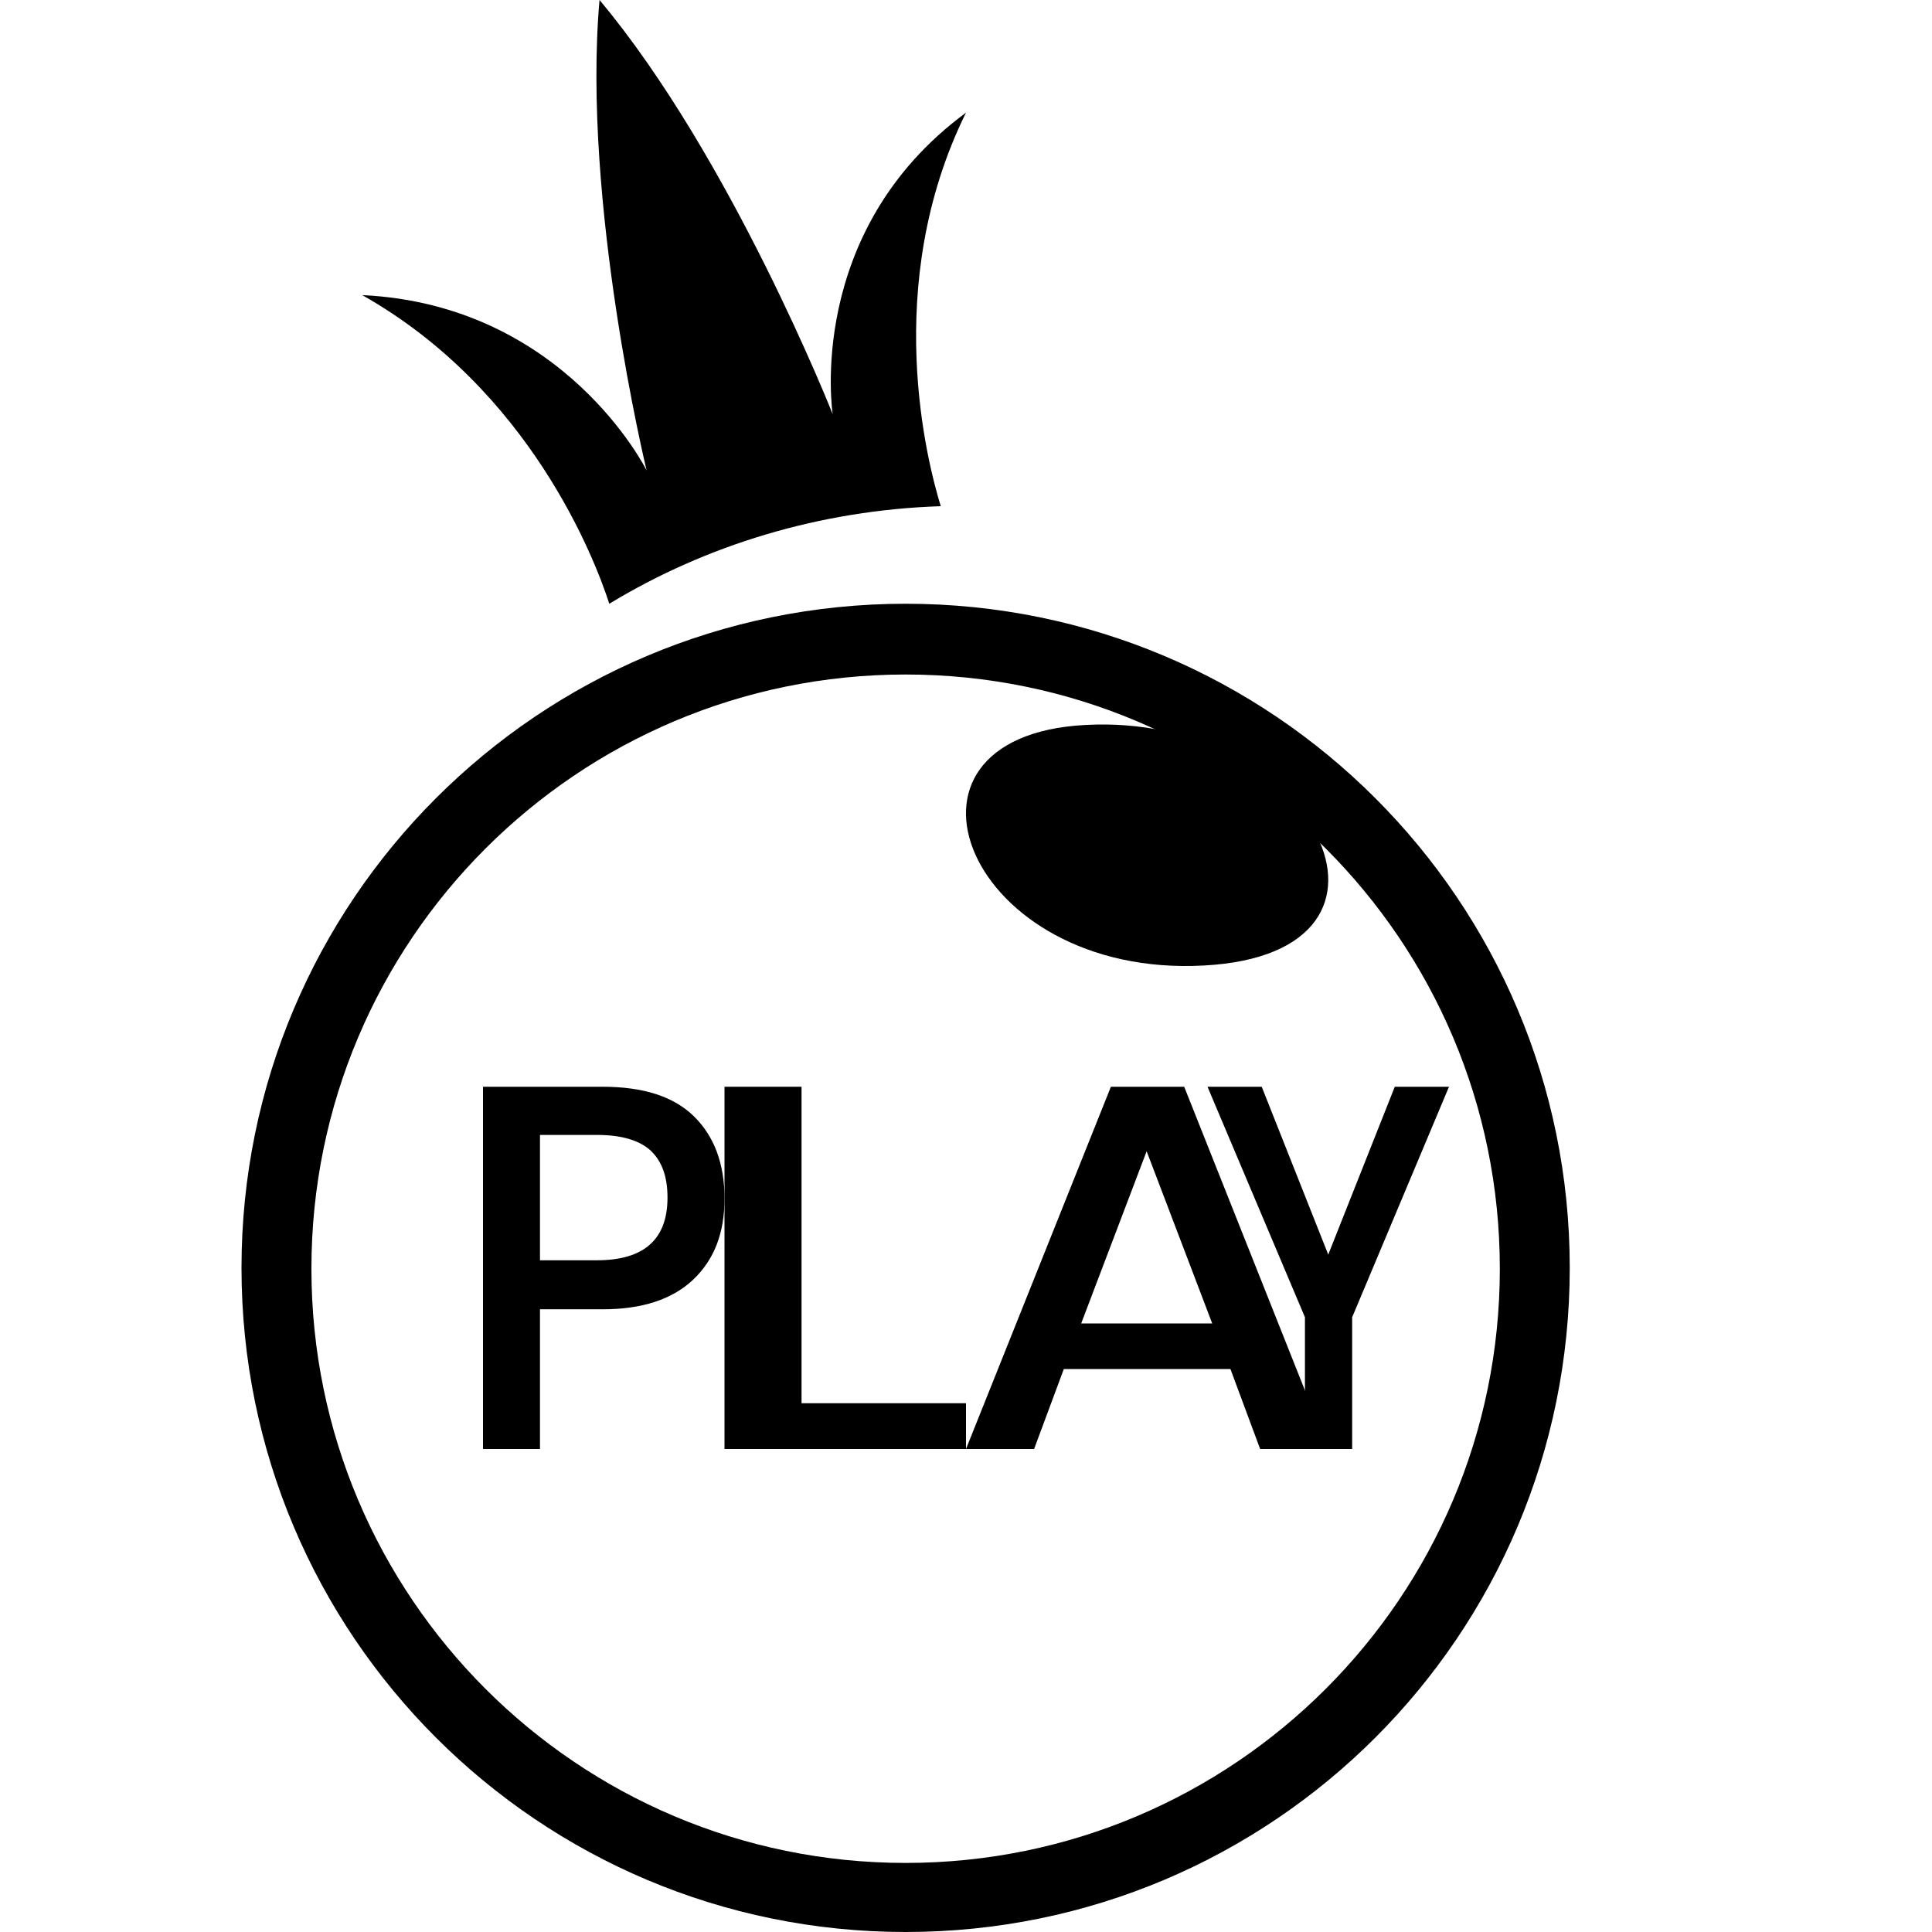
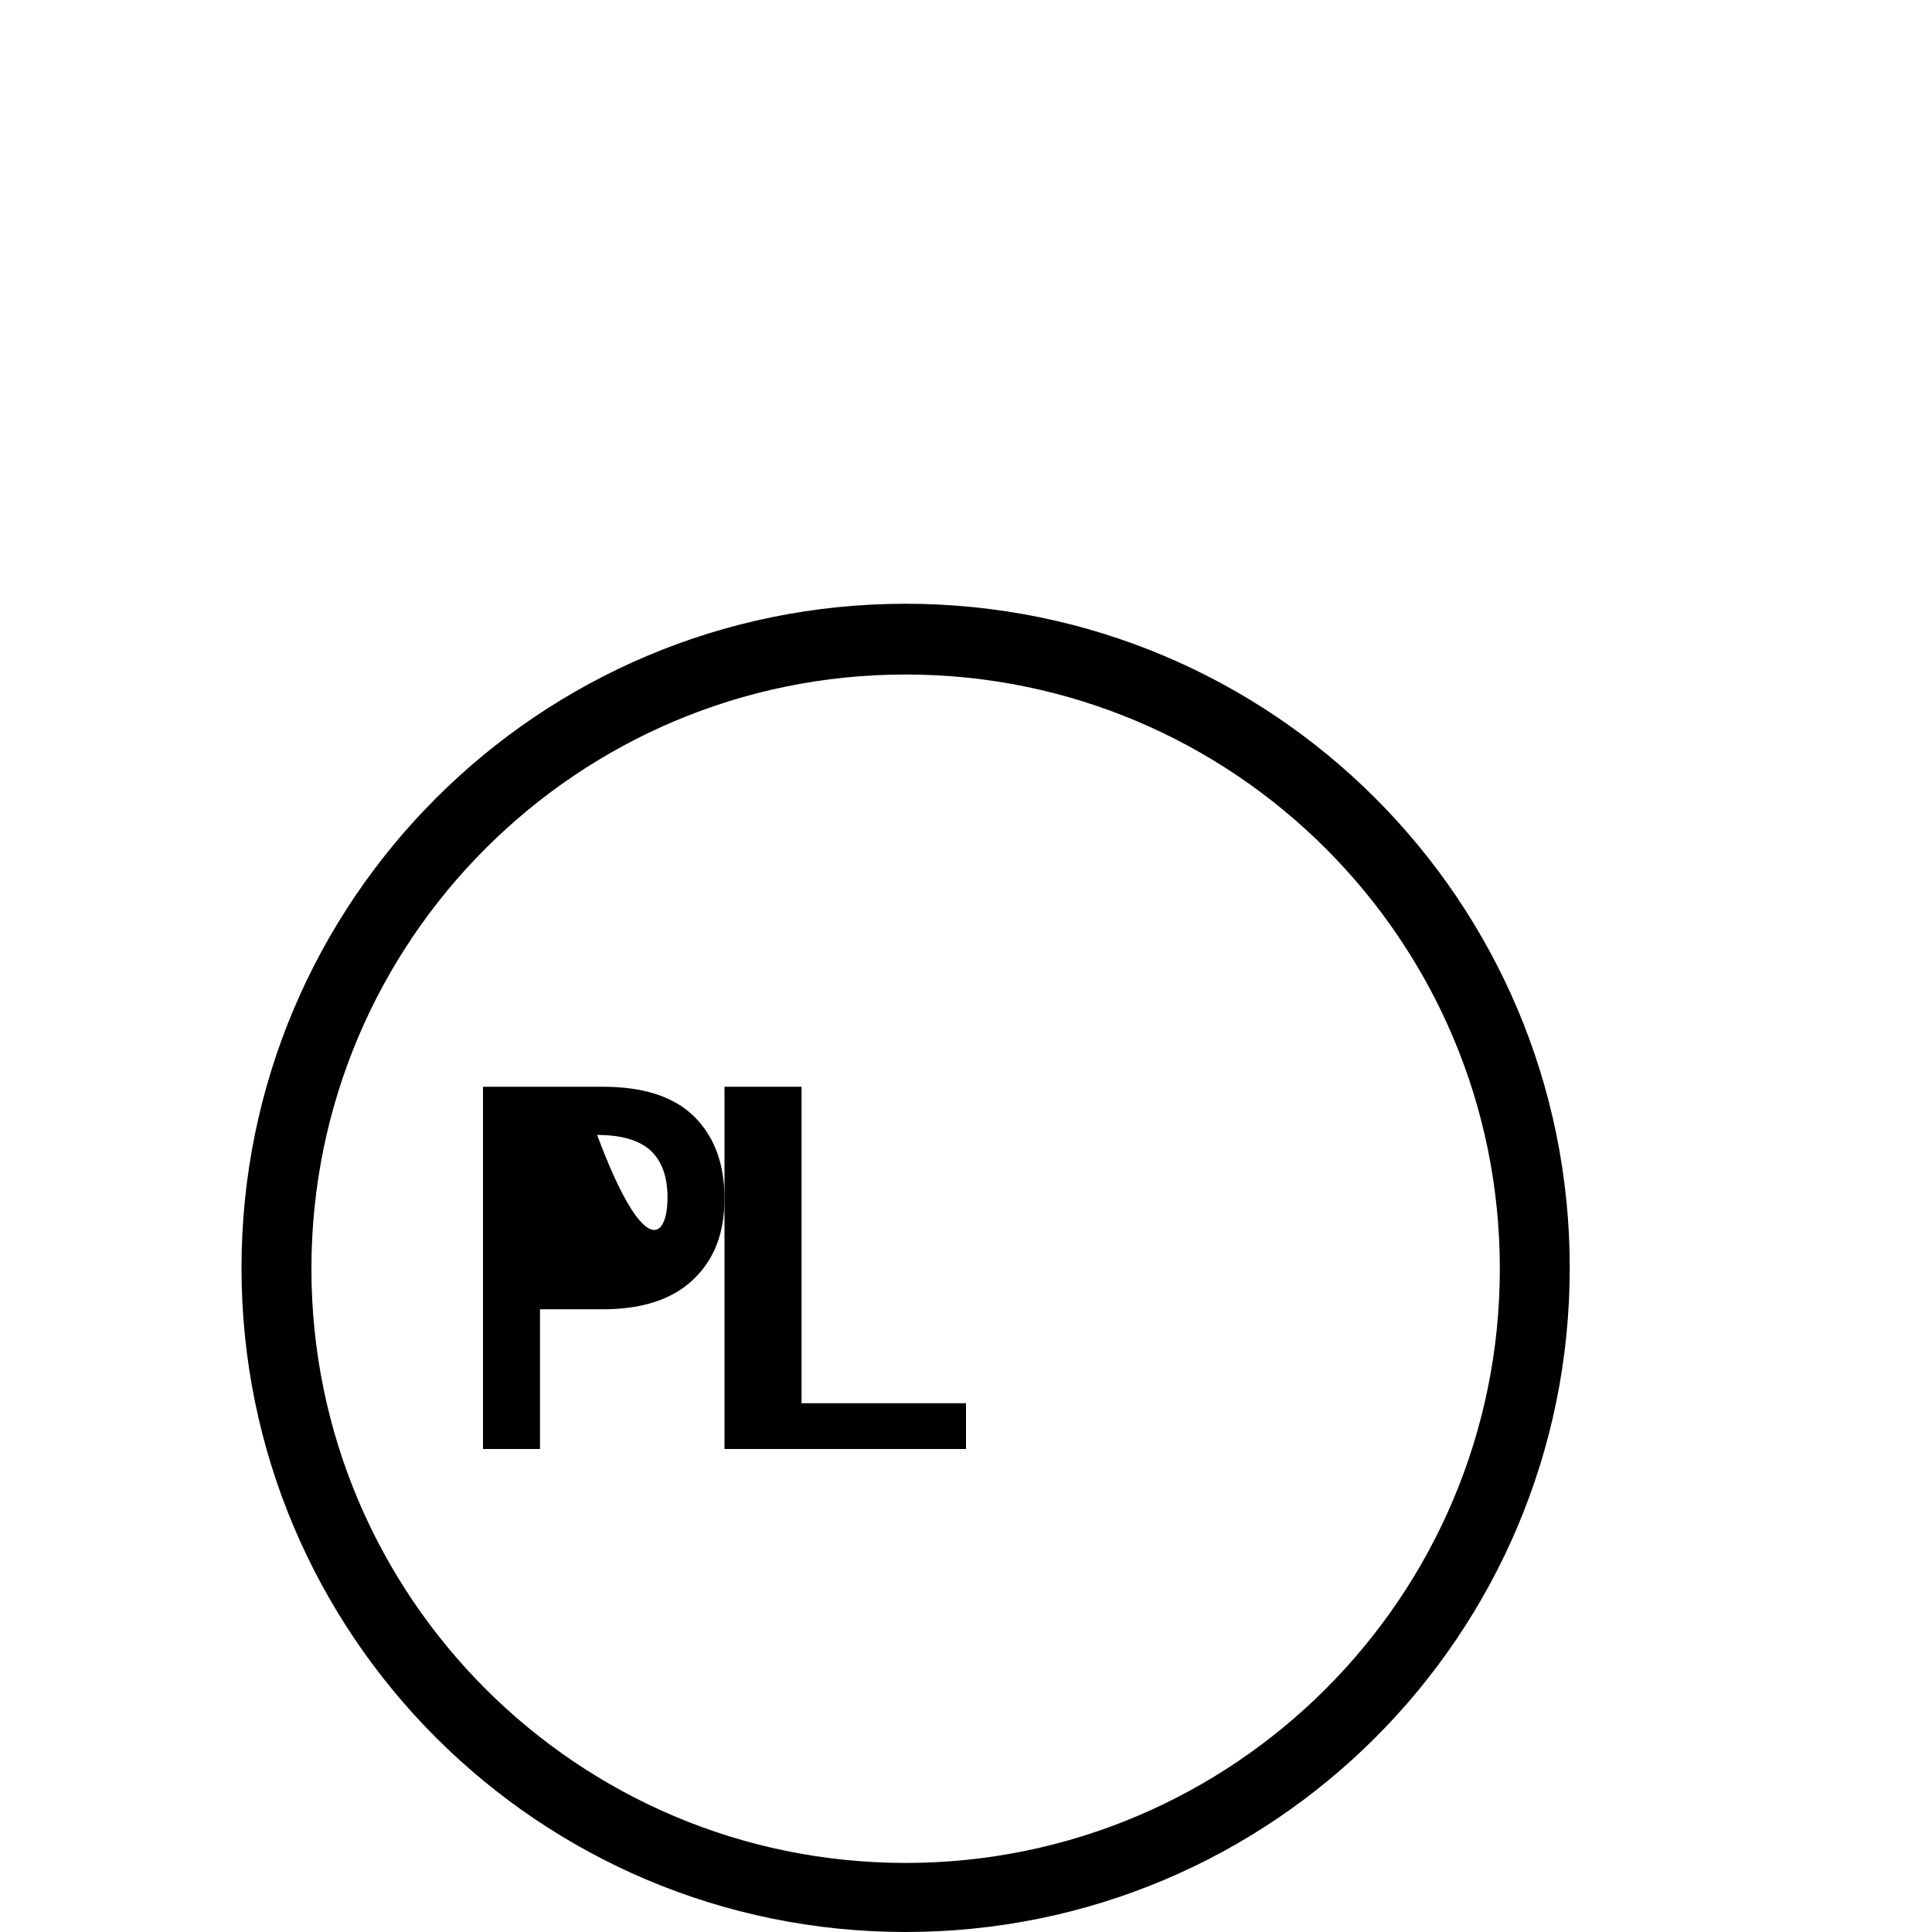
<svg xmlns="http://www.w3.org/2000/svg" width="16" height="16" viewBox="0 0 16 16" fill="none">
-   <path d="M8.986 6.004C7.211 6.099 8.01 8.103 9.969 7.996C11.888 7.895 10.877 5.897 8.986 6.004Z" fill="black" />
  <path d="M7.5 5C4.461 5 2 7.461 2 10.5C2 13.54 4.461 16 7.5 16C10.54 16 13 13.54 13 10.5C13 7.461 10.54 5 7.5 5ZM7.5 15.428C4.783 15.428 2.579 13.224 2.579 10.507C2.579 7.789 4.783 5.586 7.5 5.586C10.217 5.586 12.421 7.789 12.421 10.507C12.421 13.224 10.217 15.428 7.5 15.428Z" fill="black" />
-   <path d="M8 0.933C6.661 1.919 6.896 3.43 6.896 3.43C6.896 3.43 6.055 1.301 4.965 0C4.817 1.675 5.355 3.896 5.355 3.896C5.355 3.896 4.676 2.523 3 2.444C4.386 3.226 4.925 4.625 5.046 5C5.847 4.514 6.789 4.225 7.791 4.192C7.684 3.844 7.293 2.365 8 0.933Z" fill="black" />
-   <path d="M4.472 10.836V12H4V9H4.99C5.327 9 5.579 9.08 5.748 9.246C5.916 9.412 6 9.639 6 9.925C6 10.211 5.916 10.43 5.741 10.597C5.566 10.763 5.314 10.843 4.99 10.843H4.472V10.836ZM5.528 9.918C5.528 9.745 5.482 9.619 5.392 9.532C5.301 9.446 5.152 9.399 4.945 9.399H4.472V10.437H4.945C5.333 10.437 5.528 10.264 5.528 9.918Z" fill="black" />
+   <path d="M4.472 10.836V12H4V9H4.99C5.327 9 5.579 9.08 5.748 9.246C5.916 9.412 6 9.639 6 9.925C6 10.211 5.916 10.43 5.741 10.597C5.566 10.763 5.314 10.843 4.99 10.843H4.472V10.836ZM5.528 9.918C5.528 9.745 5.482 9.619 5.392 9.532C5.301 9.446 5.152 9.399 4.945 9.399H4.472H4.945C5.333 10.437 5.528 10.264 5.528 9.918Z" fill="black" />
  <path d="M6.638 11.621H8V12H6V9H6.638V11.621Z" fill="black" />
-   <path d="M10.183 11.338H8.81L8.564 12H8L9.2 9H9.807L11 12H10.436L10.19 11.338H10.183ZM10.039 10.96L9.496 9.534L8.954 10.96H10.031H10.039Z" fill="black" />
-   <path d="M12 9L11.198 10.909V12H10.807V10.909L10 9H10.449L11 10.39L11.551 9H11.995H12Z" fill="black" />
</svg>